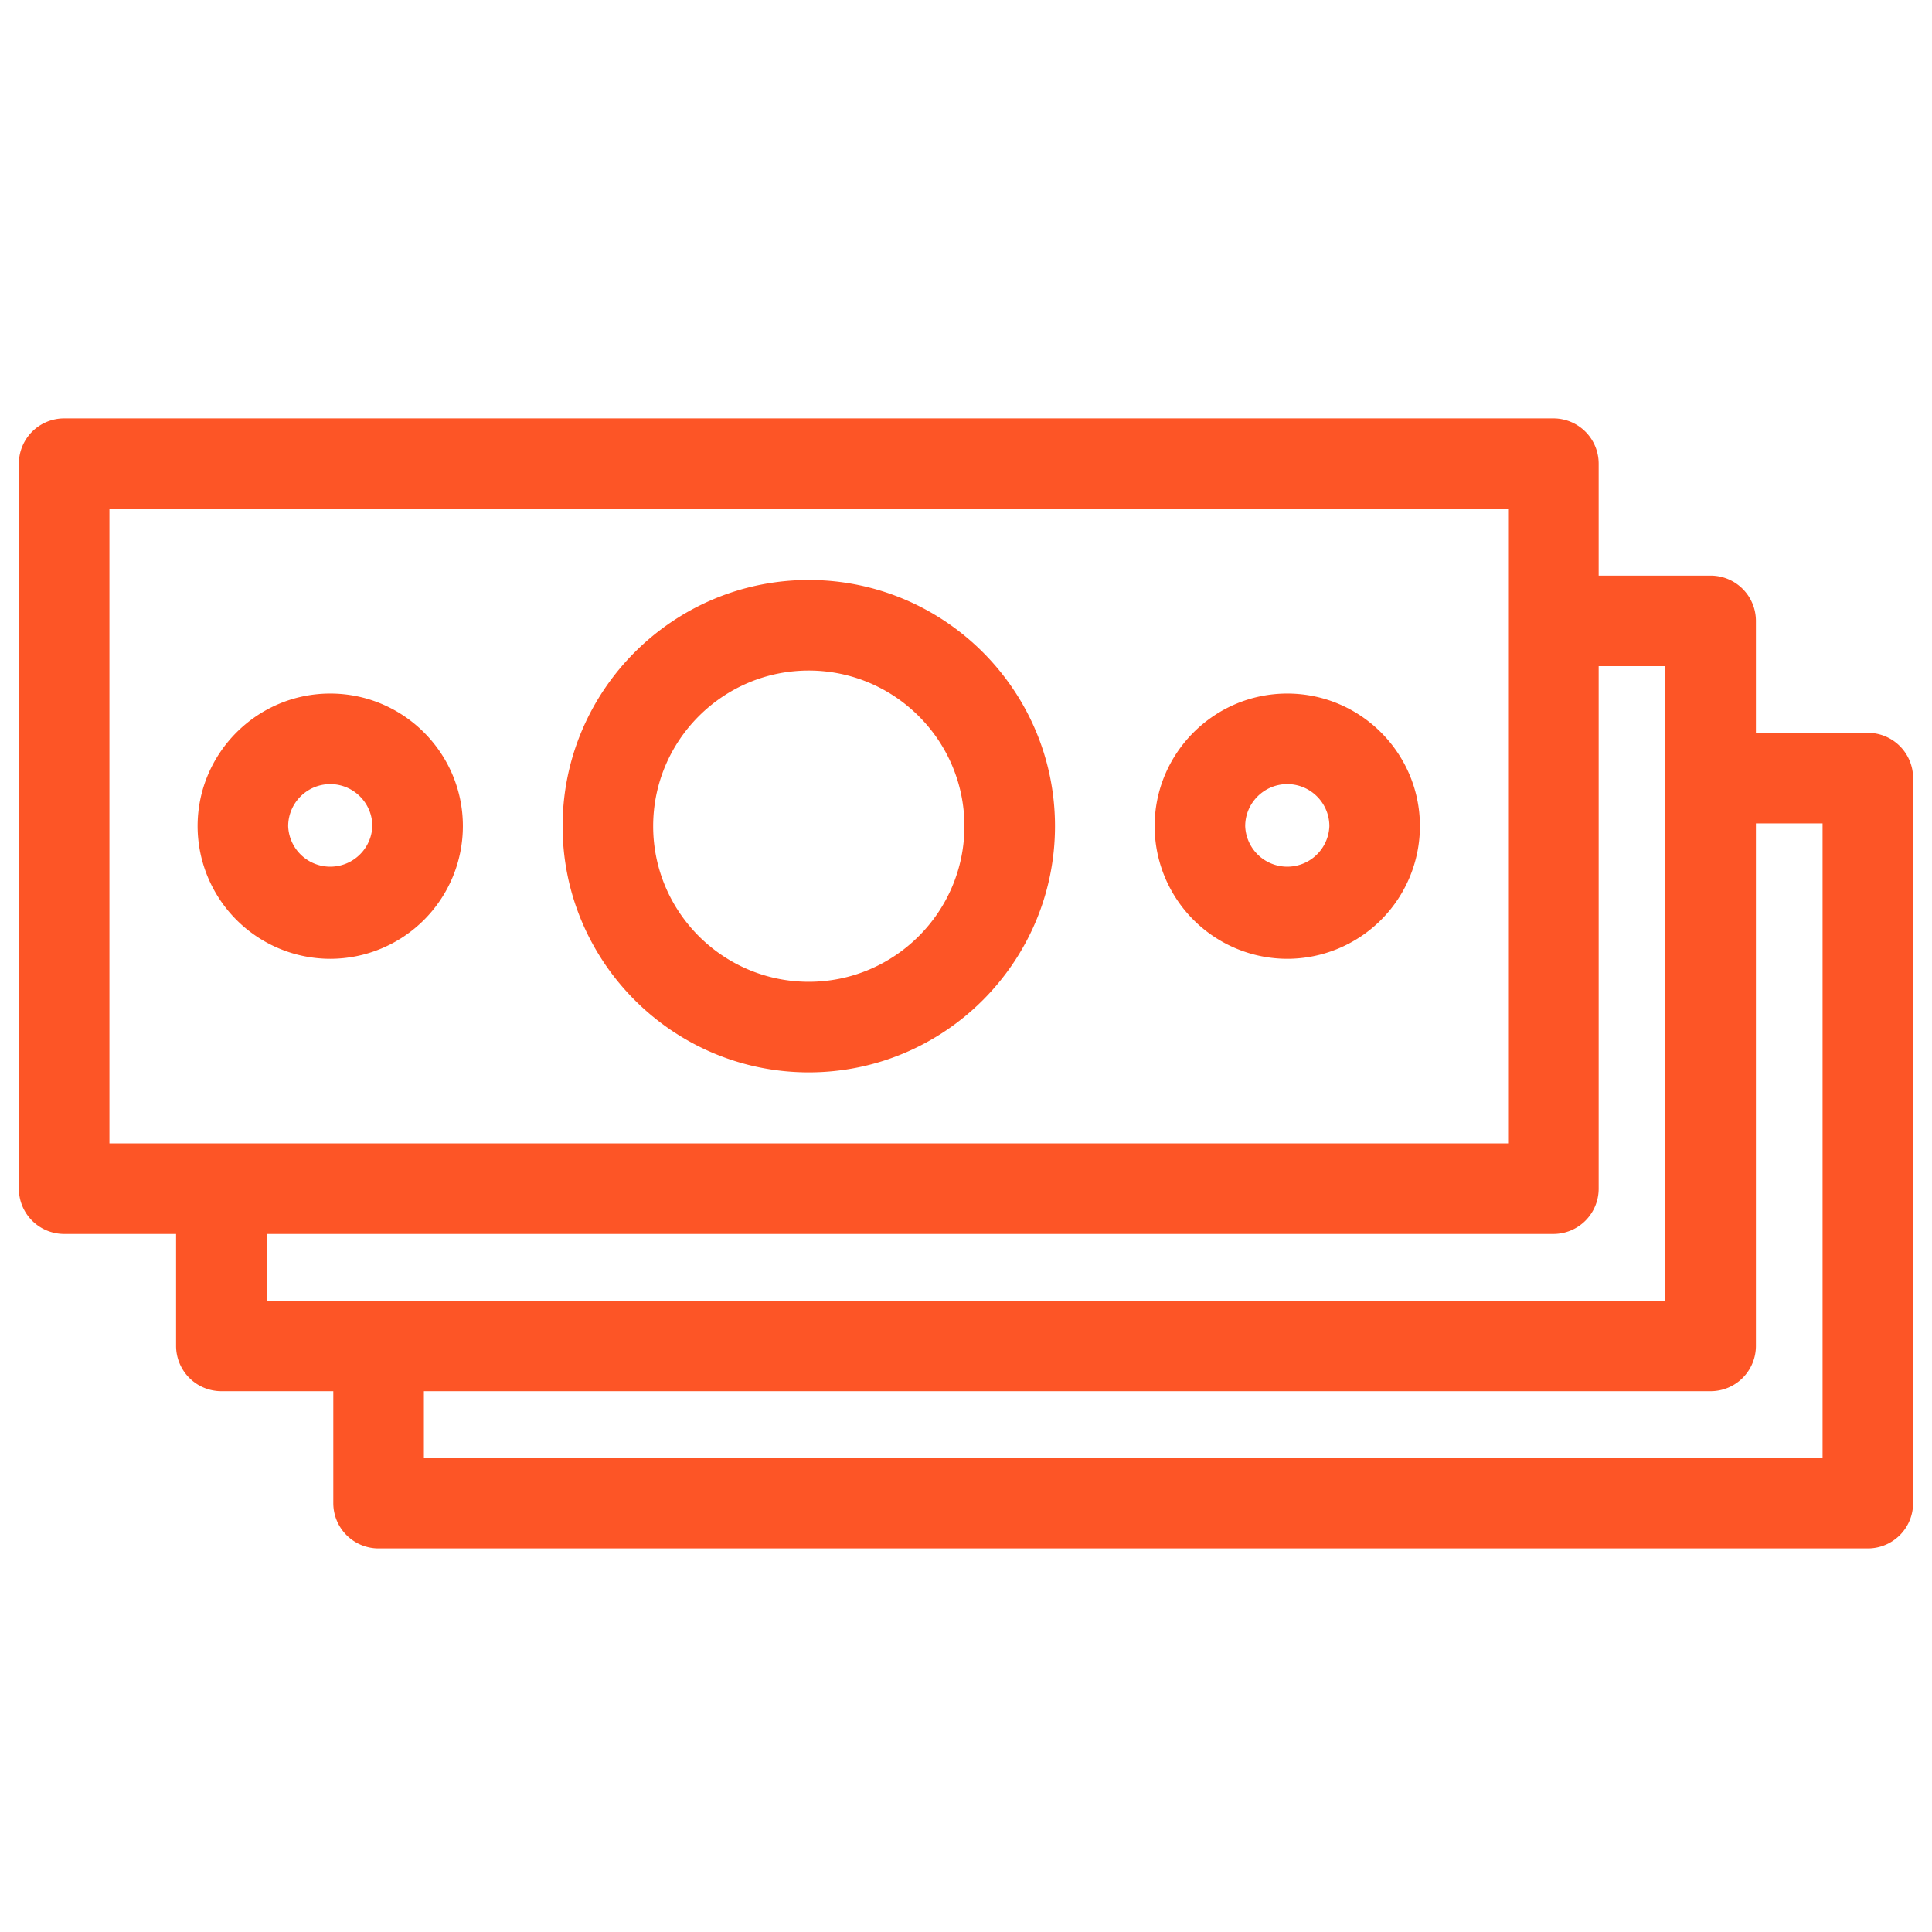
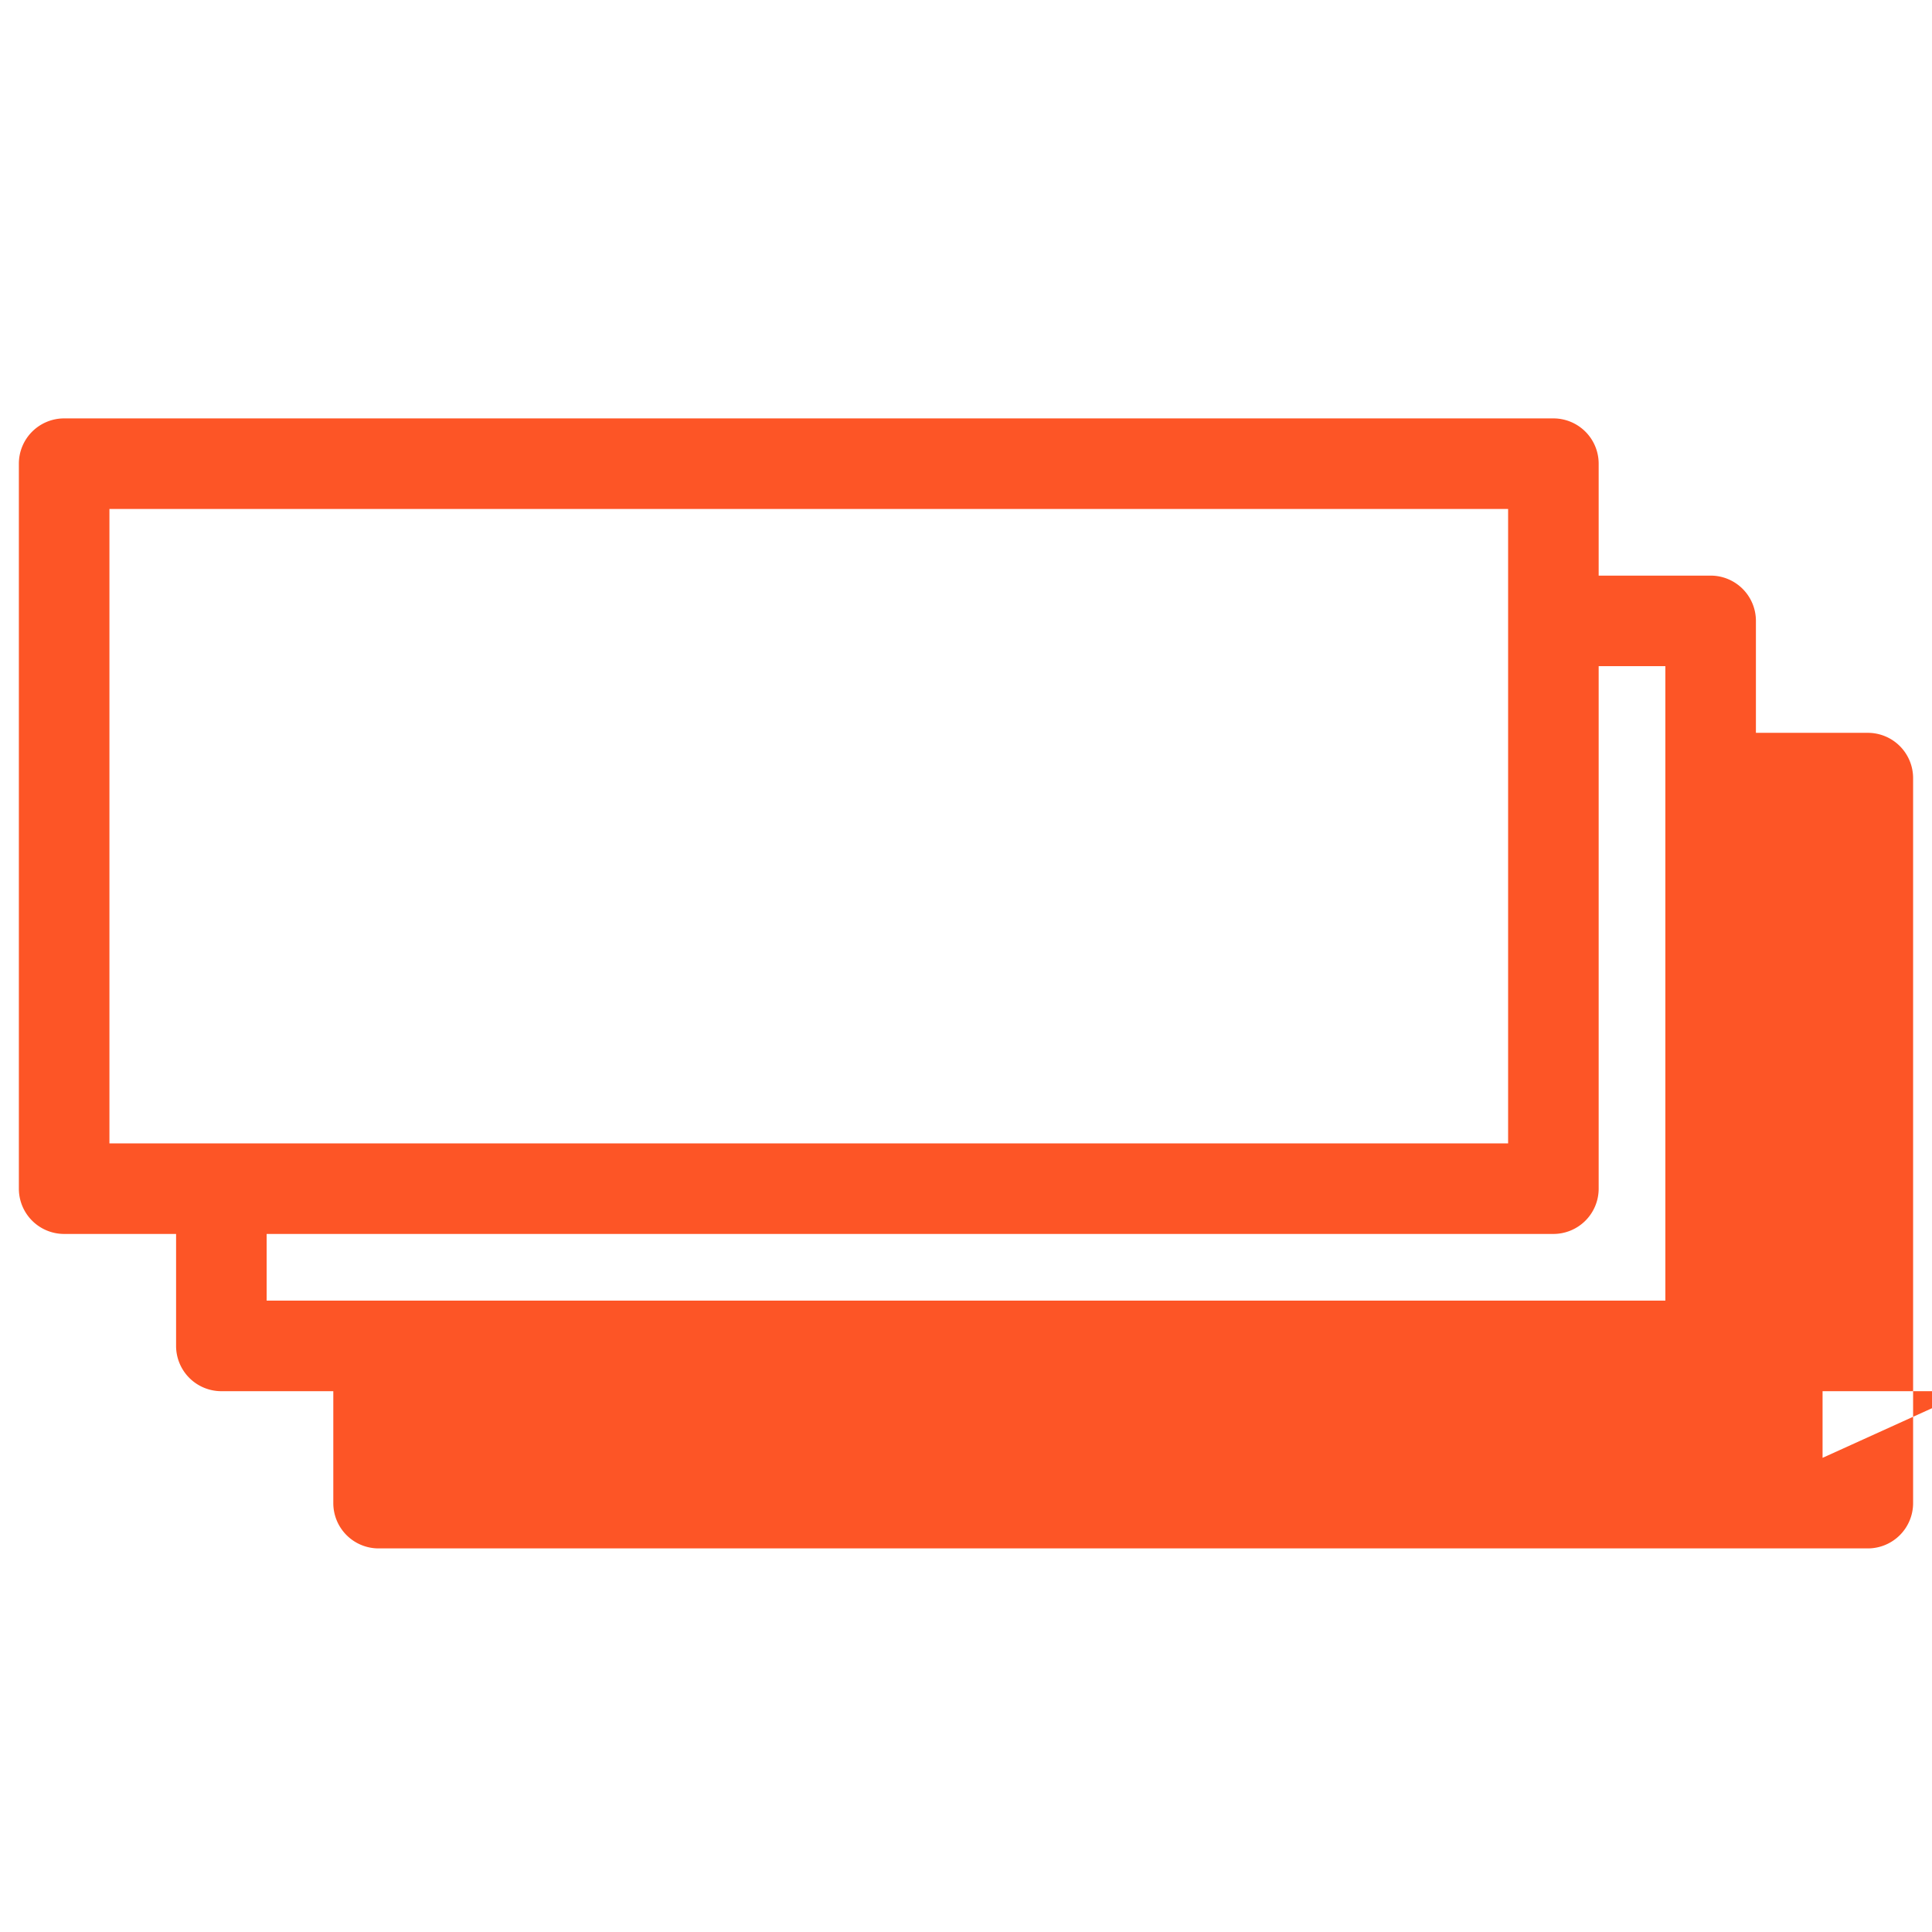
<svg xmlns="http://www.w3.org/2000/svg" width="512" height="512" x="0" y="0" viewBox="0 0 64 64" style="enable-background:new 0 0 512 512" xml:space="preserve" class="">
  <g>
-     <path d="M26.792 35.523c4.497 0 8.156-3.658 8.156-8.155s-3.659-8.155-8.156-8.155-8.155 3.658-8.155 8.155 3.658 8.155 8.155 8.155zm0-13.31c2.843 0 5.156 2.313 5.156 5.155s-2.313 5.155-5.156 5.155c-2.842 0-5.155-2.313-5.155-5.155s2.312-5.155 5.155-5.155zM10.94 31.762a4.399 4.399 0 0 0 4.394-4.394c0-2.422-1.971-4.393-4.394-4.393s-4.394 1.971-4.394 4.393a4.4 4.4 0 0 0 4.394 4.394zm0-5.787c.769 0 1.394.625 1.394 1.393a1.395 1.395 0 0 1-2.788 0 1.396 1.396 0 0 1 1.394-1.393zM42.643 31.762a4.399 4.399 0 0 0 4.394-4.394c0-2.422-1.971-4.393-4.394-4.393s-4.394 1.971-4.394 4.393a4.399 4.399 0 0 0 4.394 4.394zm0-5.787c.769 0 1.394.625 1.394 1.393a1.395 1.395 0 0 1-2.788 0c0-.768.625-1.393 1.394-1.393z" fill="#fd5526" opacity="1" data-original="#000000" class="" />
-     <path d="M61.875 24.276h-3.708v-3.708a1.5 1.5 0 0 0-1.5-1.5h-3.709V15.36a1.5 1.5 0 0 0-1.5-1.5H2.125a1.5 1.5 0 0 0-1.5 1.5v24.016a1.5 1.5 0 0 0 1.5 1.5h3.708v3.709a1.5 1.5 0 0 0 1.5 1.5h3.708v3.708a1.5 1.5 0 0 0 1.5 1.5h49.333a1.5 1.5 0 0 0 1.5-1.5V25.776a1.5 1.5 0 0 0-1.499-1.5zM3.625 16.86h46.333v21.016H3.625zm5.208 24.016h42.625a1.5 1.5 0 0 0 1.5-1.5V22.068h2.209v21.017H8.833zm51.542 7.417H14.042v-2.208h42.625a1.5 1.5 0 0 0 1.5-1.5V27.276h2.208z" fill="#fd5526" opacity="1" data-original="#000000" class="" />
+     <path d="M61.875 24.276h-3.708v-3.708a1.5 1.5 0 0 0-1.5-1.5h-3.709V15.36a1.5 1.5 0 0 0-1.5-1.5H2.125a1.5 1.5 0 0 0-1.5 1.5v24.016a1.5 1.5 0 0 0 1.5 1.5h3.708v3.709a1.5 1.5 0 0 0 1.5 1.5h3.708v3.708a1.5 1.5 0 0 0 1.5 1.5h49.333a1.5 1.5 0 0 0 1.5-1.5V25.776a1.5 1.5 0 0 0-1.499-1.5zM3.625 16.86h46.333v21.016H3.625zm5.208 24.016h42.625a1.5 1.5 0 0 0 1.5-1.5V22.068h2.209v21.017H8.833zm51.542 7.417v-2.208h42.625a1.5 1.5 0 0 0 1.5-1.5V27.276h2.208z" fill="#fd5526" opacity="1" data-original="#000000" class="" />
  </g>
</svg>